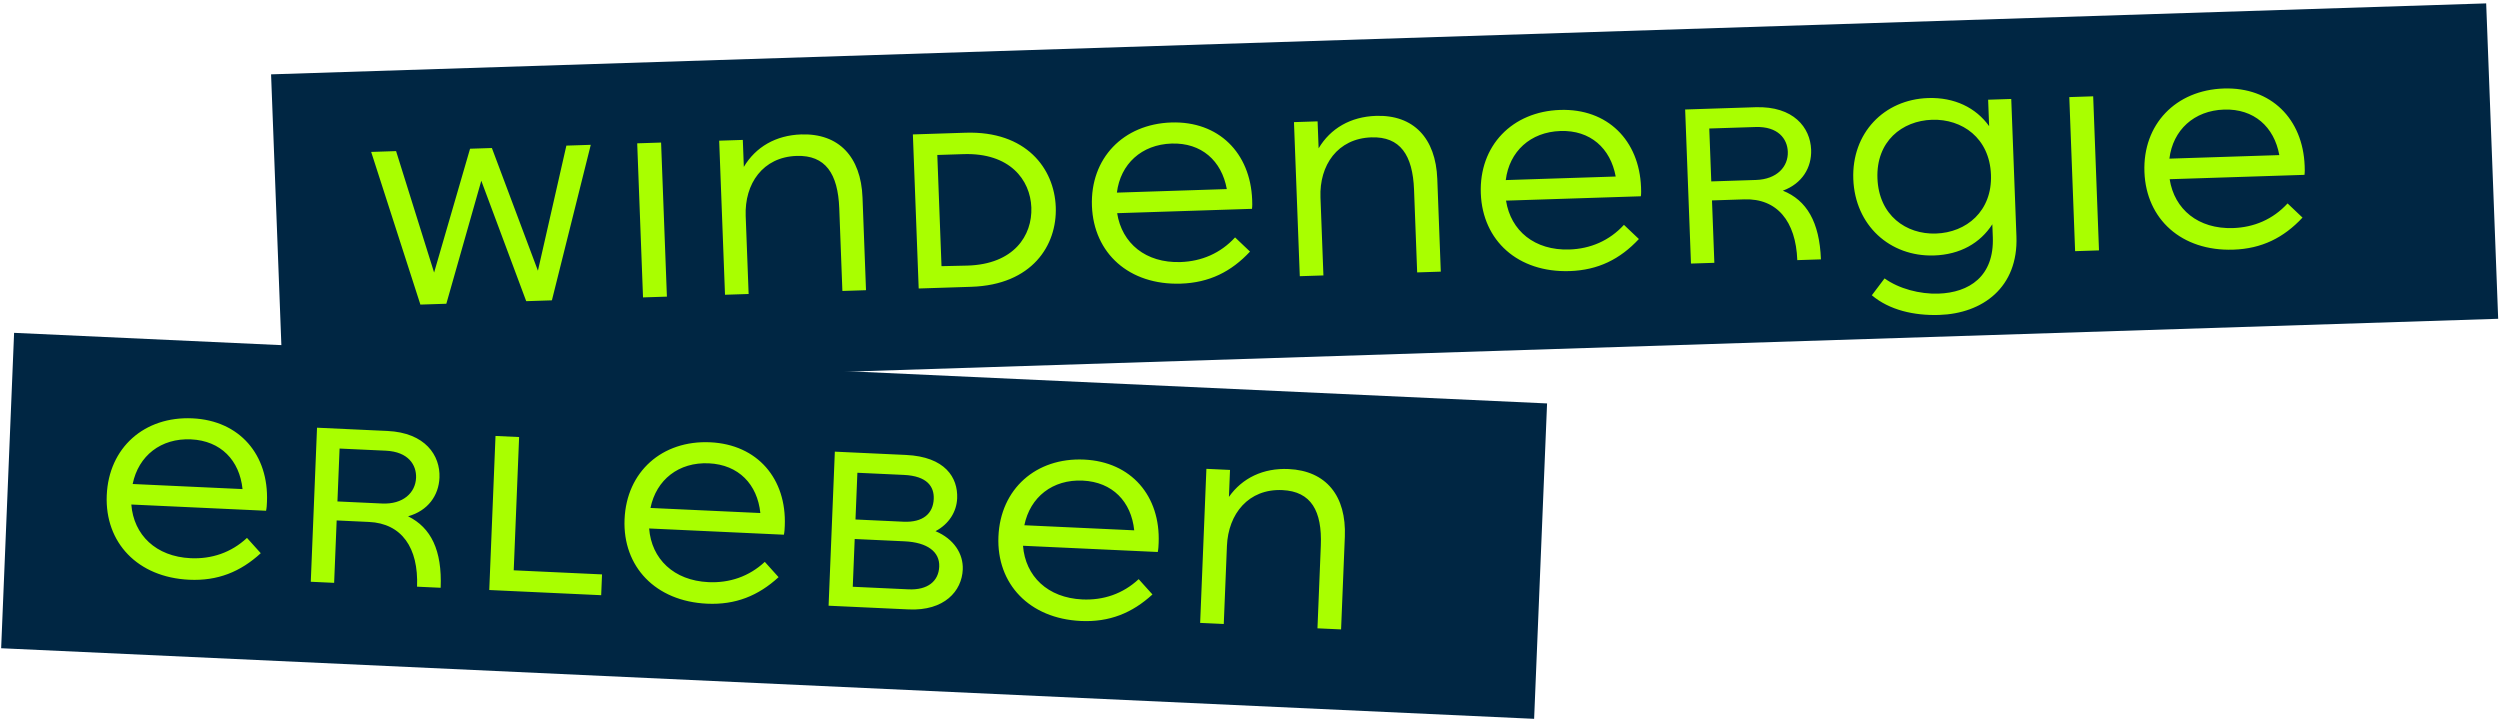
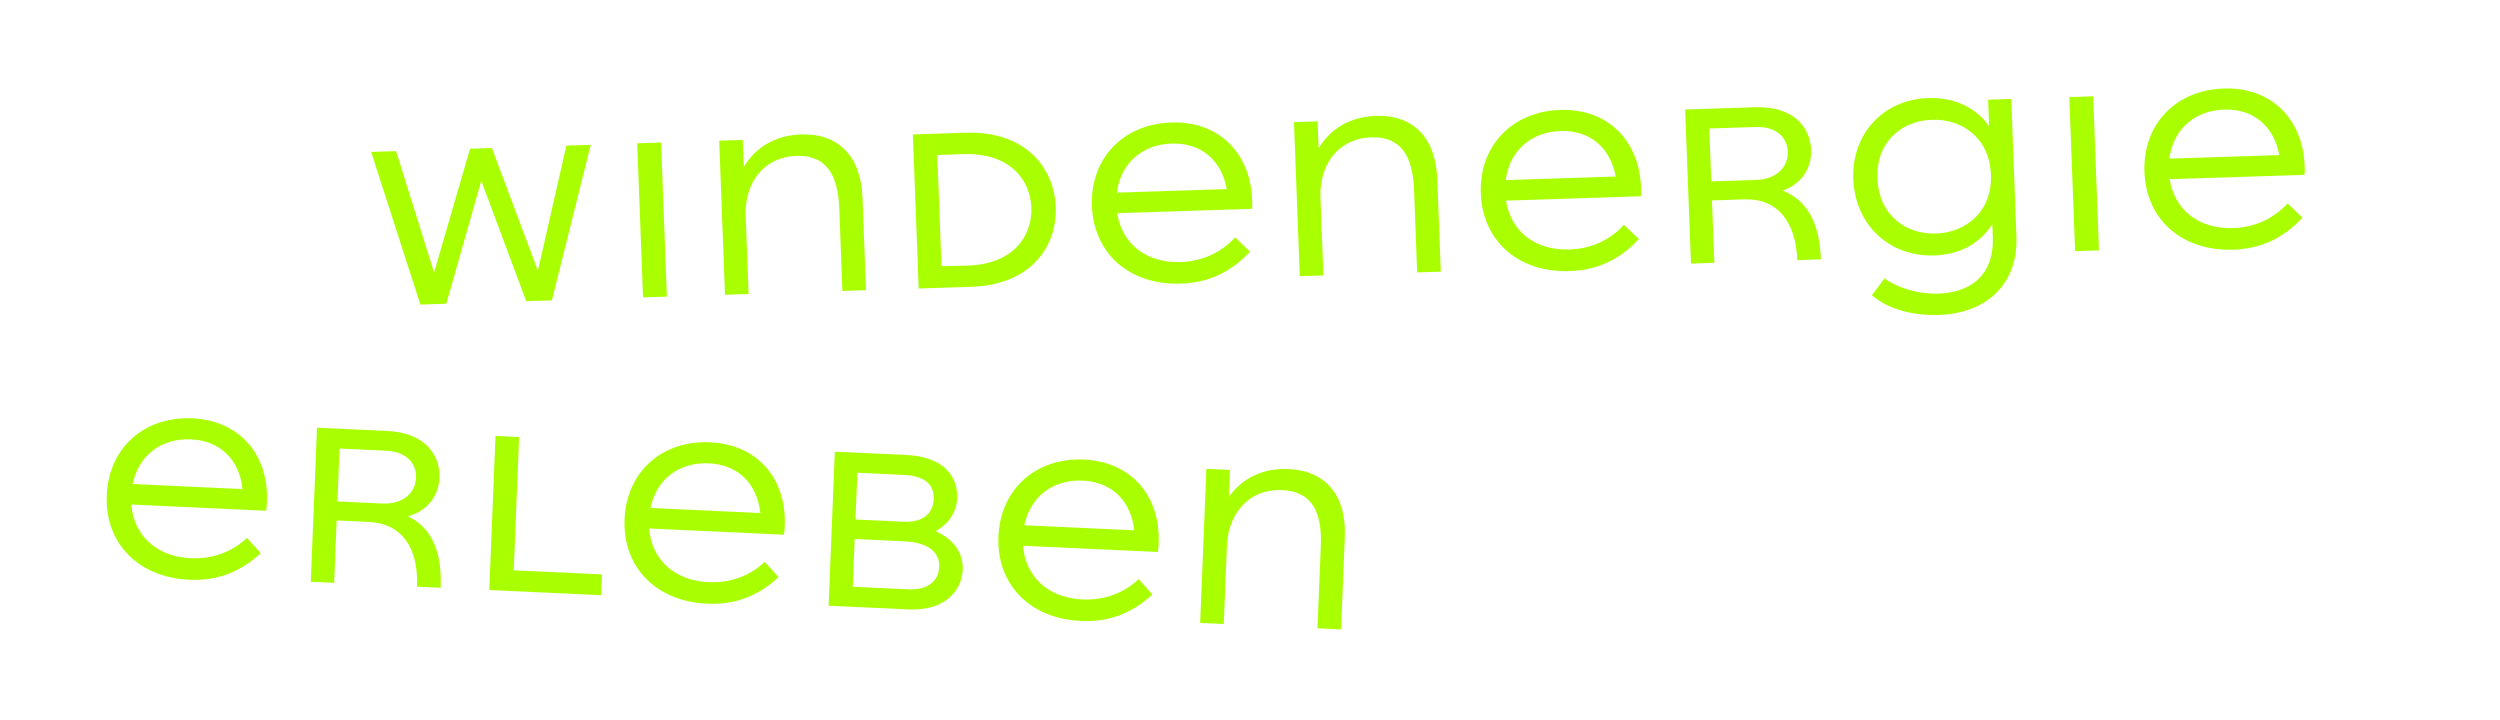
<svg xmlns="http://www.w3.org/2000/svg" width="681" height="196" viewBox="0 0 681 196" fill="none">
-   <rect width="604" height="86" transform="matrix(0.999 -0.032 0.038 0.999 73.84 20.251)" fill="#002643" />
  <path d="M154.279 39.665L160.926 39.45L150.337 81.813L143.341 82.039L131.104 49.237L121.582 82.742L114.516 82.97L101.107 41.381L107.893 41.162L118.249 74.235L128.043 40.512L133.99 40.32L146.53 73.742L154.279 39.665ZM175.159 81.012L173.574 39.042L180.08 38.832L181.665 80.802L175.159 81.012ZM218.258 36.618C228.472 36.289 234.528 42.676 234.948 53.799L235.901 79.051L229.465 79.258L228.614 56.734C228.257 47.291 224.844 42.219 217.008 42.472C207.772 42.77 202.795 50.074 203.125 58.818L203.928 80.083L197.491 80.291L195.906 38.321L202.343 38.113L202.62 45.458C205.848 40.031 211.331 36.842 218.258 36.618ZM263.008 36.154C279.52 35.621 287.192 45.879 287.589 56.371C287.985 66.864 281.105 77.591 264.594 78.124L250.251 78.587L248.666 36.617L263.008 36.154ZM263.465 72.348C276.201 72.007 281.227 64.14 280.939 56.516C280.654 48.961 275.051 41.578 262.458 41.985L255.322 42.215L256.466 72.504L263.465 72.348ZM341.091 54.434C341.122 55.273 341.151 56.042 341.043 56.886L304.312 58.072C305.604 66.295 312.112 71.688 321.557 71.383C327.294 71.197 332.464 68.999 336.434 64.669L340.502 68.53C335.386 74.018 329.405 77.012 321.639 77.263C307.576 77.717 297.93 68.994 297.444 56.123C296.953 43.112 305.987 33.786 319.07 33.364C331.943 32.948 340.607 41.633 341.091 54.434ZM319.147 39.104C310.961 39.368 305.207 44.667 304.241 52.472L334.185 51.505C332.773 43.777 327.263 38.842 319.147 39.104ZM374.828 31.563C385.043 31.234 391.098 37.621 391.518 48.743L392.472 73.996L386.036 74.203L385.185 51.679C384.828 42.236 381.414 37.164 373.578 37.417C364.343 37.715 359.365 45.019 359.696 53.763L360.499 75.028L354.062 75.236L352.477 33.266L358.914 33.058L359.191 40.403C362.418 34.976 367.902 31.787 374.828 31.563ZM447.02 51.014C447.052 51.853 447.081 52.622 446.972 53.466L410.242 54.652C411.533 62.875 418.041 68.267 427.486 67.963C433.223 67.777 438.394 65.579 442.363 61.249L446.432 65.11C441.315 70.598 435.334 73.592 427.568 73.843C413.505 74.297 403.859 65.574 403.373 52.703C402.882 39.692 411.916 30.366 424.999 29.944C437.873 29.528 446.536 38.213 447.02 51.014ZM425.076 35.684C416.89 35.948 411.136 41.247 410.17 49.052L440.115 48.085C438.702 40.357 433.192 35.422 425.076 35.684ZM485.649 51.938C492.121 54.53 495.637 60.44 496.023 70.652L489.586 70.86C489.184 60.228 484.046 54.02 475.161 54.307L466.346 54.592L466.988 71.59L460.621 71.795L459.036 29.825L478.206 29.206C488.56 28.872 493.125 34.748 493.353 40.763C493.538 45.66 490.9 50.017 485.649 51.938ZM465.606 35.006L466.15 49.415L478.324 49.022C484.061 48.837 487.152 45.376 486.999 41.319C486.867 37.821 484.356 34.4 478.199 34.599L465.606 35.006ZM541.568 27.16L547.865 26.957L549.278 64.38C549.804 78.3 540.056 85.409 528.232 85.79C521.445 86.01 514.663 84.478 509.887 80.43L513.356 75.835C517.245 78.651 522.975 80.147 528.013 79.985C536.408 79.713 543.246 75.291 542.842 64.588L542.71 61.091C539.402 66.24 533.916 69.359 526.849 69.587C514.816 69.975 505.315 61.388 504.839 48.797C504.366 36.276 513.196 27.096 525.23 26.707C532.366 26.477 538.217 29.3 541.84 34.365L541.568 27.16ZM527.324 63.618C535.65 63.35 542.715 57.519 542.34 47.586C541.962 37.583 534.48 32.362 526.294 32.626C518.108 32.89 511.035 38.511 511.416 48.584C511.796 58.657 519.209 63.88 527.324 63.618ZM565.26 68.417L563.675 26.447L570.182 26.237L571.767 68.207L565.26 68.417ZM627.791 45.177C627.823 46.017 627.852 46.786 627.743 47.63L591.013 48.816C592.304 57.038 598.812 62.431 608.257 62.126C613.994 61.941 619.165 59.743 623.134 55.413L627.203 59.273C622.086 64.761 616.105 67.756 608.339 68.006C594.276 68.46 584.63 59.737 584.144 46.866C583.653 33.856 592.687 24.529 605.77 24.107C618.644 23.691 627.307 32.376 627.791 45.177ZM605.847 29.848C597.661 30.112 591.907 35.41 590.941 43.215L620.886 42.248C619.473 34.52 613.963 29.585 605.847 29.848Z" fill="#A9FF00" />
-   <rect width="418" height="86" transform="matrix(0.999 0.046 -0.041 0.999 3.84 90.667)" fill="#002643" />
  <path d="M72.721 136.688C72.687 137.527 72.656 138.296 72.482 139.129L35.772 137.431C36.416 145.73 42.482 151.616 51.922 152.053C57.656 152.318 62.983 150.532 67.278 146.526L71.033 150.694C65.503 155.764 59.306 158.28 51.544 157.922C37.489 157.271 28.555 147.819 29.077 134.949C29.604 121.94 39.34 113.351 52.416 113.956C65.282 114.551 73.24 123.888 72.721 136.688ZM52.044 119.684C43.862 119.306 37.712 124.137 36.138 131.842L66.066 133.226C65.262 125.411 60.155 120.06 52.044 119.684ZM111.16 140.638C117.409 143.73 120.452 149.897 120.038 160.108L113.605 159.811C114.036 149.18 109.399 142.588 100.519 142.178L91.708 141.77L91.019 158.766L84.656 158.472L86.357 116.506L105.517 117.392C115.866 117.871 119.957 124.087 119.713 130.102C119.515 134.998 116.545 139.135 111.16 140.638ZM92.502 122.186L91.918 136.594L104.085 137.157C109.819 137.422 113.171 134.214 113.336 130.157C113.478 126.66 111.242 123.053 105.088 122.768L92.502 122.186ZM139.937 155.353L163.992 156.465L163.762 162.131L133.275 160.72L134.976 118.755L141.409 119.052L139.937 155.353ZM213.774 143.211C213.74 144.051 213.708 144.82 213.535 145.653L176.824 143.955C177.468 152.253 183.535 158.14 192.975 158.576C198.708 158.842 204.035 157.056 208.331 153.05L212.085 157.218C206.555 162.288 200.358 164.804 192.597 164.445C178.542 163.795 169.607 154.342 170.129 141.473C170.656 128.464 180.392 119.874 193.468 120.479C206.334 121.074 214.293 130.412 213.774 143.211ZM193.096 126.208C184.915 125.83 178.764 130.661 177.191 138.366L207.119 139.75C206.314 131.935 201.207 126.583 193.096 126.208ZM254.834 144.69C259.862 146.814 262.43 150.857 262.257 155.124C262.019 160.999 257.244 166.454 247.525 166.005L225.708 164.996L227.409 123.03L246.779 123.926C257.477 124.421 260.959 130.117 260.732 135.713C260.582 139.42 258.485 142.756 254.834 144.69ZM233.551 128.78L233.035 141.509L246.111 142.114C251.426 142.36 254.188 139.895 254.349 135.908C254.486 132.551 252.571 129.659 246.208 129.365L233.551 128.78ZM247.466 160.536C252.711 160.779 255.683 158.323 255.844 154.337C256.006 150.35 252.679 147.743 246.385 147.452L232.82 146.825L232.293 159.834L247.466 160.536ZM315.616 147.921C315.582 148.761 315.551 149.53 315.377 150.363L278.666 148.665C279.311 156.964 285.377 162.85 294.817 163.287C300.551 163.552 305.877 161.766 310.173 157.76L313.927 161.928C308.397 166.998 302.201 169.514 294.439 169.155C280.384 168.505 271.45 159.053 271.971 146.183C272.499 133.174 282.234 124.585 295.31 125.189C308.177 125.784 316.135 135.122 315.616 147.921ZM294.938 130.918C286.757 130.54 280.606 135.371 279.033 143.076L308.961 144.46C308.157 136.645 303.049 131.293 294.938 130.918ZM351.038 127.767C361.247 128.239 366.785 135.082 366.334 146.203L365.31 171.452L358.877 171.155L359.79 148.633C360.173 139.191 357.166 133.866 349.334 133.504C340.104 133.077 334.571 139.969 334.216 148.712L333.354 169.974L326.921 169.677L328.622 127.711L335.056 128.009L334.758 135.353C338.4 130.195 344.116 127.447 351.038 127.767Z" fill="#A9FF00" />
</svg>